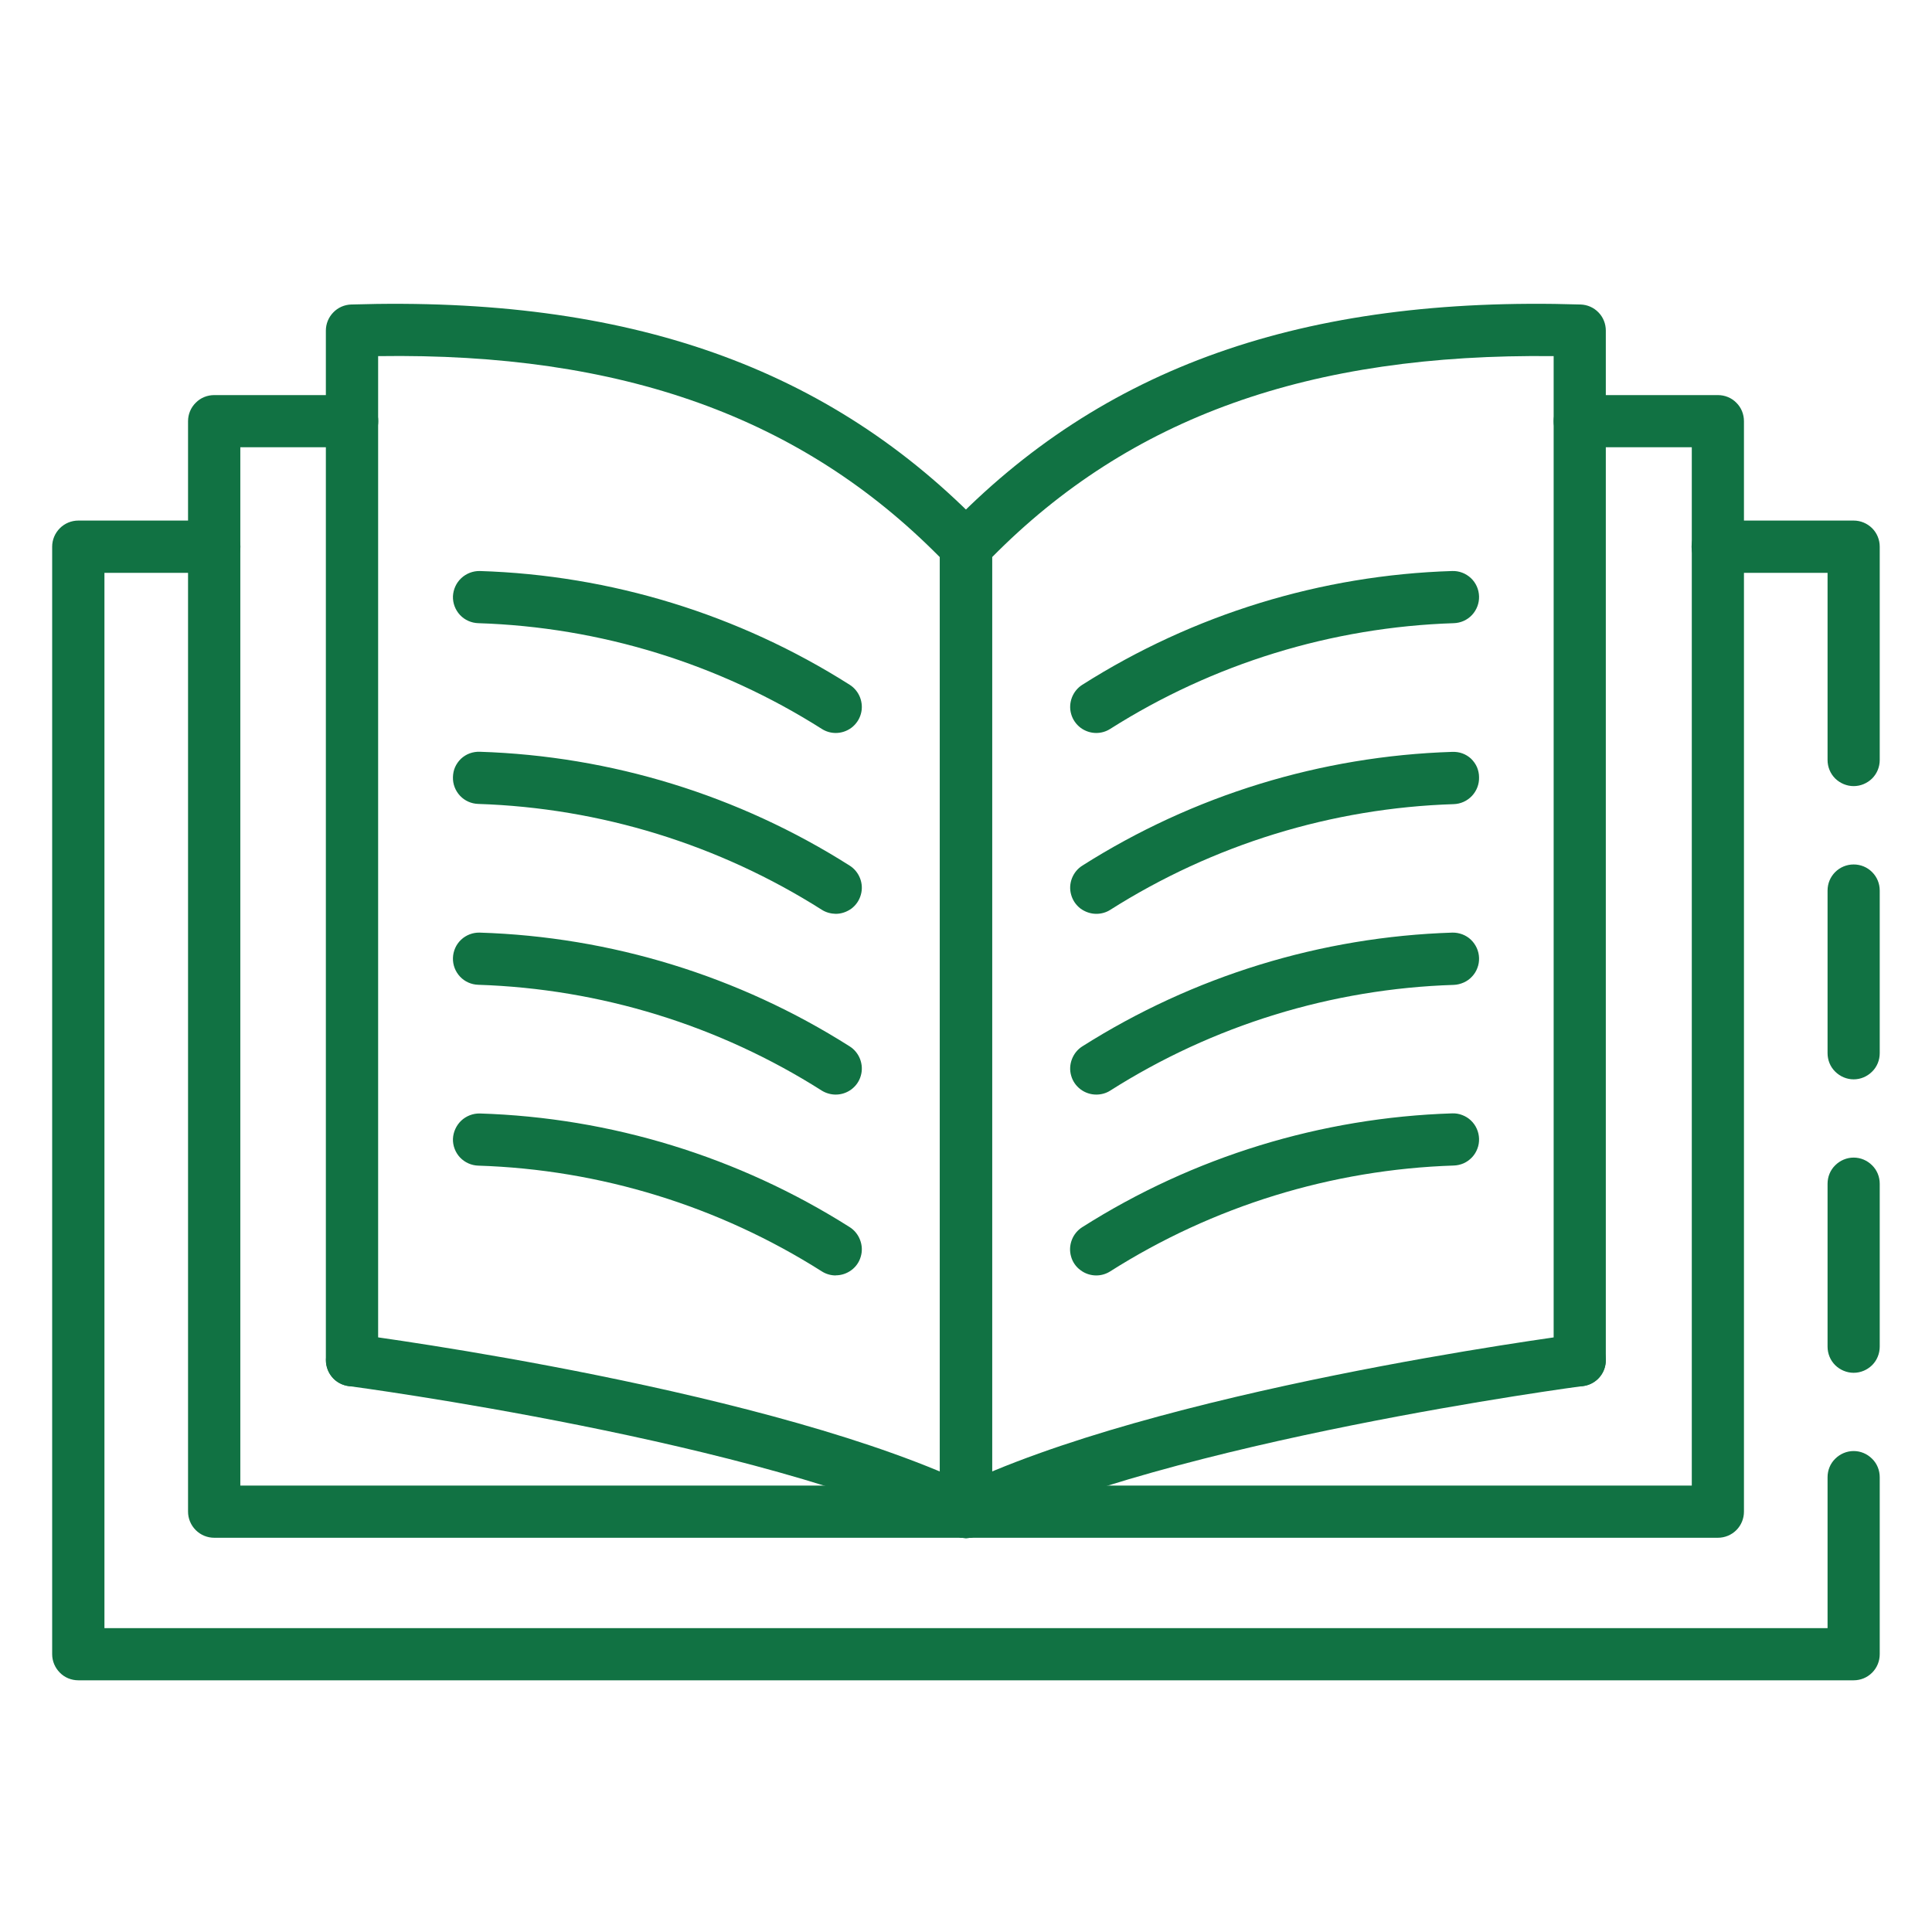
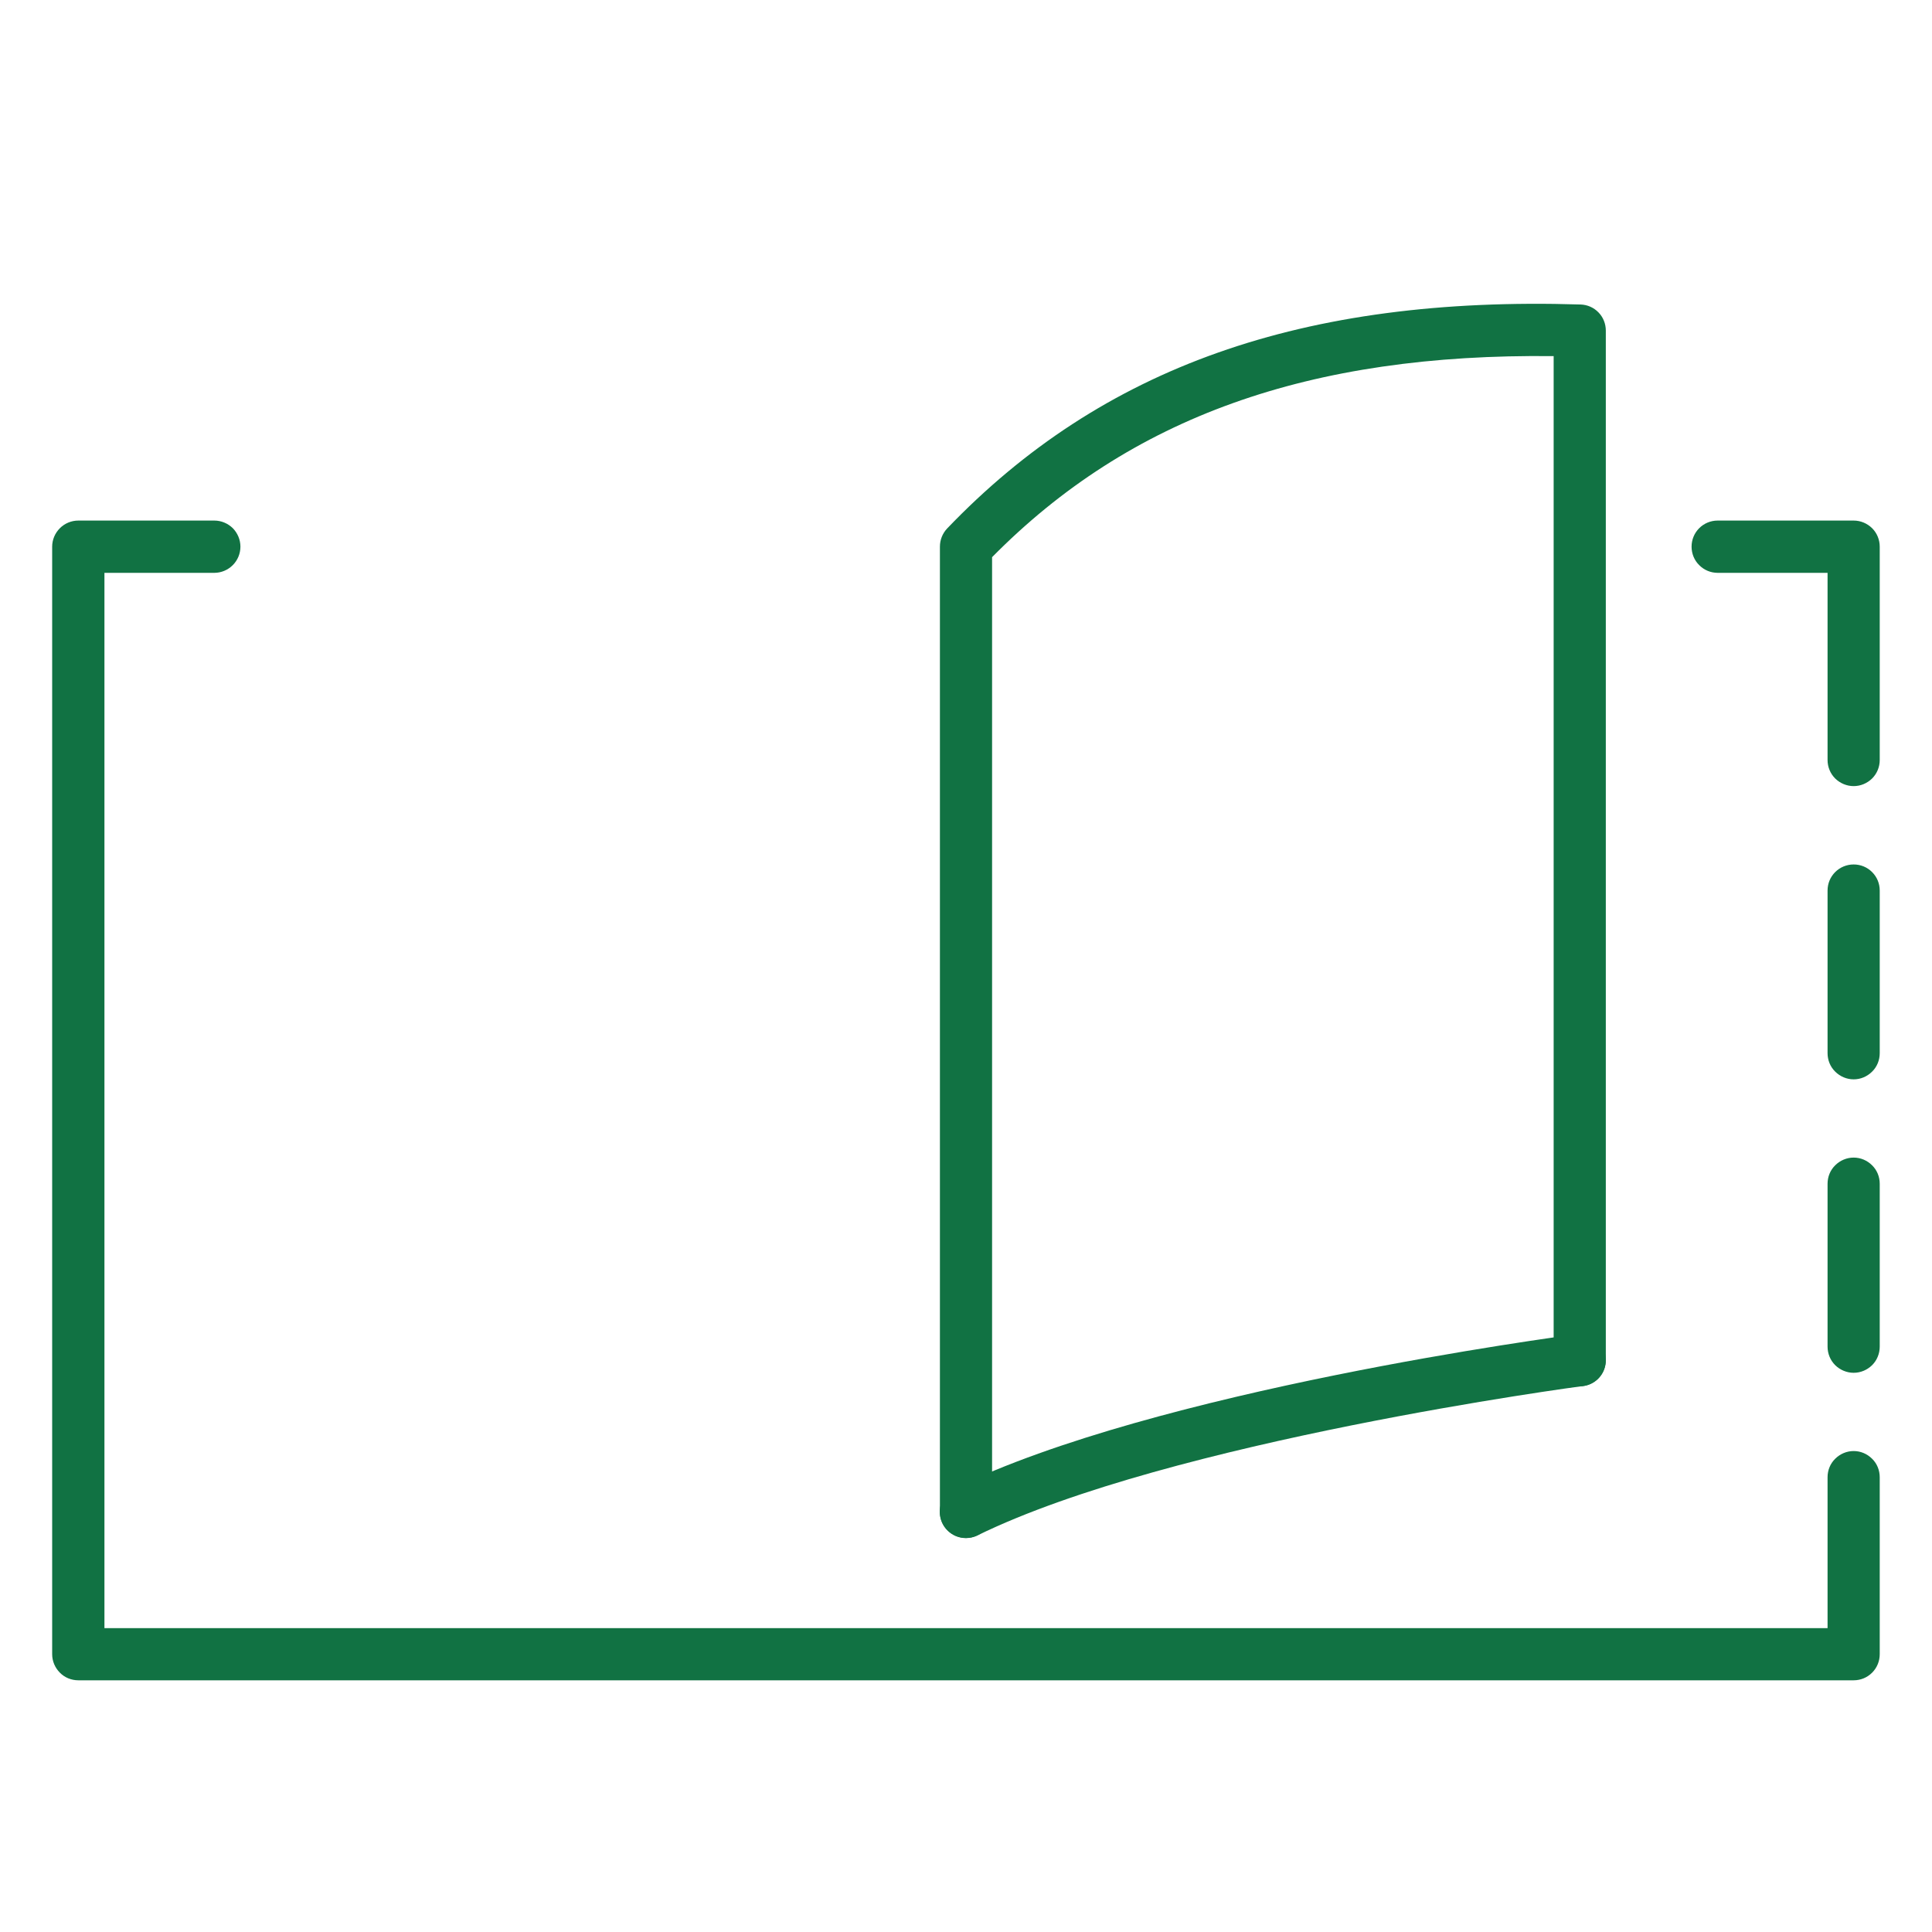
<svg xmlns="http://www.w3.org/2000/svg" width="18" height="18" viewBox="0 0 18 18" fill="none">
  <path d="M17.27 10.056C17.206 10.056 17.144 10.03 17.098 9.984C17.052 9.939 17.027 9.877 17.027 9.812V8.297C17.027 8.232 17.052 8.171 17.098 8.125C17.144 8.079 17.206 8.054 17.27 8.054C17.335 8.054 17.396 8.079 17.442 8.125C17.488 8.171 17.513 8.232 17.513 8.297V9.812C17.513 9.877 17.488 9.939 17.442 9.984C17.396 10.03 17.335 10.056 17.27 10.056ZM17.27 15.655H0.73C0.665 15.655 0.603 15.63 0.558 15.584C0.512 15.538 0.486 15.476 0.486 15.412V5.093C0.486 5.029 0.512 4.967 0.558 4.921C0.603 4.876 0.665 4.85 0.73 4.85H1.997C2.061 4.85 2.123 4.876 2.169 4.921C2.214 4.967 2.24 5.029 2.24 5.093C2.24 5.158 2.214 5.22 2.169 5.265C2.123 5.311 2.061 5.337 1.997 5.337H0.973V15.169H17.027V13.763C17.027 13.698 17.052 13.636 17.098 13.591C17.144 13.545 17.206 13.519 17.27 13.519C17.335 13.519 17.396 13.545 17.442 13.591C17.488 13.636 17.513 13.698 17.513 13.763V15.412C17.513 15.476 17.488 15.538 17.442 15.584C17.396 15.63 17.335 15.655 17.27 15.655ZM17.27 12.79C17.206 12.79 17.144 12.764 17.098 12.719C17.052 12.673 17.027 12.611 17.027 12.546V11.029C17.027 10.964 17.052 10.902 17.098 10.857C17.144 10.811 17.206 10.785 17.27 10.785C17.335 10.785 17.396 10.811 17.442 10.857C17.488 10.902 17.513 10.964 17.513 11.029V12.546C17.513 12.611 17.488 12.673 17.442 12.719C17.396 12.764 17.335 12.79 17.27 12.79ZM17.27 7.324C17.206 7.324 17.144 7.298 17.098 7.253C17.052 7.207 17.027 7.145 17.027 7.081V5.337H16.003C15.938 5.337 15.876 5.311 15.831 5.265C15.785 5.22 15.76 5.158 15.76 5.093C15.76 5.029 15.785 4.967 15.831 4.921C15.876 4.876 15.938 4.85 16.003 4.85H17.27C17.335 4.85 17.396 4.876 17.442 4.921C17.488 4.967 17.513 5.029 17.513 5.093V7.081C17.513 7.145 17.488 7.207 17.442 7.253C17.396 7.298 17.335 7.324 17.27 7.324Z" fill="#117243" />
-   <path d="M16.005 14.327H1.996C1.931 14.327 1.869 14.301 1.824 14.256C1.778 14.21 1.752 14.148 1.752 14.084V3.924C1.752 3.859 1.778 3.797 1.824 3.752C1.869 3.706 1.931 3.681 1.996 3.681H3.281C3.346 3.681 3.408 3.706 3.453 3.752C3.499 3.797 3.524 3.859 3.524 3.924C3.524 3.988 3.499 4.05 3.453 4.096C3.408 4.141 3.346 4.167 3.281 4.167H2.239V13.841H15.762V4.167H14.719C14.654 4.167 14.592 4.141 14.546 4.096C14.501 4.05 14.475 3.988 14.475 3.924C14.475 3.859 14.501 3.797 14.546 3.752C14.592 3.706 14.654 3.681 14.719 3.681H16.005C16.07 3.681 16.132 3.706 16.177 3.752C16.223 3.797 16.248 3.859 16.248 3.924V14.084C16.248 14.148 16.223 14.21 16.177 14.256C16.132 14.301 16.07 14.327 16.005 14.327Z" fill="#117243" />
  <path d="M9 14.329C8.936 14.329 8.874 14.304 8.828 14.258C8.782 14.212 8.757 14.15 8.757 14.086V5.093C8.757 5.03 8.781 4.97 8.824 4.924C10.265 3.42 12.139 2.756 14.726 2.837C14.789 2.839 14.849 2.865 14.893 2.911C14.937 2.956 14.961 3.017 14.961 3.08V12.673C14.961 12.738 14.936 12.799 14.89 12.845C14.844 12.891 14.783 12.916 14.718 12.916C14.653 12.916 14.592 12.891 14.546 12.845C14.5 12.799 14.475 12.738 14.475 12.673V3.318C12.197 3.291 10.529 3.888 9.243 5.191V14.086C9.243 14.15 9.218 14.212 9.172 14.258C9.126 14.304 9.065 14.329 9 14.329Z" fill="#117243" />
-   <path d="M9 14.329C8.935 14.329 8.873 14.304 8.828 14.258C8.782 14.212 8.756 14.15 8.756 14.086V5.191C7.469 3.888 5.795 3.284 3.523 3.318V12.673C3.523 12.738 3.497 12.799 3.451 12.845C3.406 12.891 3.344 12.916 3.279 12.916C3.215 12.916 3.153 12.891 3.107 12.845C3.062 12.799 3.036 12.738 3.036 12.673V3.08C3.036 3.017 3.061 2.956 3.105 2.911C3.149 2.865 3.209 2.839 3.272 2.837C5.857 2.757 7.733 3.421 9.175 4.924C9.219 4.97 9.243 5.03 9.243 5.093V14.086C9.243 14.15 9.217 14.212 9.172 14.258C9.126 14.304 9.064 14.329 9 14.329Z" fill="#117243" />
  <path d="M9 14.33C8.945 14.33 8.891 14.312 8.848 14.277C8.805 14.243 8.774 14.195 8.762 14.142C8.749 14.088 8.755 14.031 8.779 13.982C8.803 13.932 8.843 13.892 8.893 13.867C10.766 12.952 14.528 12.452 14.687 12.431C14.751 12.423 14.816 12.44 14.866 12.479C14.917 12.519 14.951 12.577 14.959 12.64C14.967 12.704 14.95 12.769 14.911 12.82C14.872 12.871 14.814 12.904 14.751 12.913C14.712 12.918 10.907 13.424 9.107 14.305C9.074 14.321 9.037 14.33 9 14.33Z" fill="#117243" />
-   <path d="M9 14.33C8.963 14.33 8.927 14.322 8.893 14.305C7.091 13.424 3.287 12.919 3.25 12.914C3.218 12.91 3.188 12.899 3.16 12.884C3.132 12.868 3.107 12.847 3.088 12.821C3.068 12.796 3.054 12.767 3.046 12.736C3.037 12.705 3.035 12.673 3.039 12.641C3.043 12.609 3.054 12.578 3.07 12.551C3.086 12.523 3.107 12.499 3.133 12.479C3.158 12.46 3.187 12.445 3.218 12.437C3.249 12.429 3.281 12.427 3.313 12.431C3.472 12.452 7.235 12.952 9.108 13.868C9.157 13.892 9.197 13.932 9.221 13.982C9.245 14.032 9.251 14.088 9.239 14.142C9.226 14.196 9.196 14.244 9.153 14.278C9.109 14.312 9.056 14.331 9.001 14.33L9 14.33ZM10.214 6.829C10.161 6.829 10.11 6.812 10.067 6.78C10.025 6.748 9.994 6.703 9.98 6.653C9.965 6.602 9.968 6.548 9.987 6.498C10.006 6.449 10.04 6.407 10.085 6.379C11.118 5.724 12.308 5.358 13.53 5.32C13.595 5.318 13.657 5.342 13.704 5.386C13.751 5.43 13.778 5.491 13.78 5.556C13.782 5.62 13.758 5.683 13.714 5.73C13.67 5.777 13.609 5.804 13.544 5.806C12.408 5.843 11.302 6.183 10.342 6.792C10.304 6.816 10.259 6.829 10.214 6.829ZM10.214 8.514C10.161 8.514 10.11 8.496 10.067 8.465C10.025 8.433 9.994 8.388 9.98 8.337C9.965 8.286 9.968 8.232 9.987 8.183C10.006 8.134 10.04 8.092 10.085 8.064C11.118 7.409 12.307 7.044 13.53 7.005C13.562 7.004 13.594 7.008 13.624 7.019C13.655 7.03 13.682 7.047 13.706 7.069C13.729 7.092 13.748 7.118 13.761 7.148C13.773 7.177 13.78 7.209 13.78 7.241C13.782 7.306 13.758 7.368 13.714 7.415C13.67 7.462 13.609 7.49 13.544 7.492C12.408 7.528 11.302 7.869 10.342 8.478C10.304 8.502 10.259 8.514 10.214 8.514ZM10.214 10.198C10.161 10.198 10.11 10.181 10.067 10.149C10.025 10.117 9.994 10.073 9.98 10.022C9.965 9.971 9.968 9.917 9.987 9.868C10.006 9.818 10.04 9.776 10.085 9.748C11.118 9.094 12.308 8.728 13.53 8.689C13.562 8.688 13.594 8.694 13.624 8.705C13.653 8.716 13.681 8.733 13.704 8.755C13.727 8.777 13.746 8.804 13.759 8.833C13.772 8.862 13.779 8.893 13.78 8.925C13.781 8.957 13.776 8.989 13.764 9.019C13.753 9.049 13.736 9.076 13.714 9.099C13.692 9.123 13.666 9.141 13.637 9.154C13.607 9.167 13.576 9.175 13.544 9.176C12.408 9.212 11.302 9.552 10.342 10.162C10.304 10.186 10.259 10.198 10.214 10.198ZM10.214 11.883C10.161 11.883 10.109 11.866 10.067 11.834C10.024 11.803 9.993 11.758 9.979 11.707C9.964 11.655 9.967 11.601 9.986 11.552C10.005 11.502 10.04 11.46 10.085 11.432C11.118 10.777 12.308 10.412 13.53 10.373C13.562 10.372 13.594 10.377 13.624 10.389C13.653 10.4 13.681 10.417 13.704 10.439C13.727 10.461 13.746 10.487 13.759 10.517C13.772 10.546 13.779 10.577 13.78 10.609C13.781 10.641 13.776 10.673 13.764 10.703C13.753 10.732 13.736 10.76 13.714 10.783C13.692 10.806 13.666 10.825 13.637 10.838C13.607 10.851 13.576 10.858 13.544 10.859C12.408 10.896 11.302 11.237 10.342 11.846C10.304 11.87 10.259 11.883 10.214 11.883ZM7.786 6.829C7.741 6.829 7.696 6.816 7.658 6.792C6.698 6.183 5.592 5.842 4.456 5.806C4.392 5.804 4.33 5.777 4.286 5.73C4.242 5.683 4.218 5.62 4.22 5.556C4.223 5.492 4.25 5.431 4.297 5.387C4.344 5.343 4.406 5.319 4.47 5.32C5.692 5.358 6.882 5.724 7.915 6.379C7.96 6.407 7.994 6.449 8.013 6.498C8.032 6.548 8.035 6.602 8.02 6.653C8.006 6.703 7.975 6.748 7.933 6.78C7.89 6.812 7.839 6.829 7.786 6.829ZM7.786 8.514C7.741 8.513 7.696 8.501 7.658 8.477C6.698 7.868 5.592 7.527 4.456 7.49C4.391 7.488 4.33 7.461 4.286 7.414C4.242 7.367 4.218 7.305 4.22 7.24C4.221 7.208 4.227 7.176 4.24 7.147C4.253 7.118 4.272 7.091 4.295 7.069C4.319 7.047 4.346 7.03 4.376 7.019C4.406 7.008 4.438 7.003 4.47 7.004C5.693 7.043 6.882 7.409 7.915 8.064C7.96 8.092 7.994 8.134 8.013 8.183C8.032 8.232 8.035 8.286 8.02 8.337C8.006 8.388 7.975 8.433 7.933 8.465C7.89 8.496 7.839 8.514 7.786 8.514ZM7.786 10.198C7.741 10.198 7.696 10.185 7.658 10.162C6.698 9.552 5.592 9.212 4.456 9.175C4.391 9.173 4.33 9.146 4.286 9.099C4.242 9.052 4.218 8.99 4.22 8.925C4.222 8.861 4.249 8.799 4.296 8.755C4.343 8.711 4.406 8.687 4.47 8.689C5.692 8.727 6.882 9.093 7.915 9.748C7.96 9.776 7.994 9.818 8.013 9.867C8.032 9.917 8.035 9.971 8.02 10.022C8.006 10.073 7.975 10.117 7.933 10.149C7.89 10.181 7.839 10.198 7.786 10.198ZM7.786 11.883C7.741 11.883 7.696 11.87 7.658 11.846C6.698 11.237 5.592 10.896 4.456 10.86C4.392 10.858 4.331 10.831 4.286 10.784C4.242 10.737 4.218 10.674 4.22 10.61C4.223 10.546 4.251 10.485 4.297 10.441C4.344 10.397 4.406 10.373 4.47 10.374C5.692 10.412 6.882 10.778 7.915 11.432C7.96 11.46 7.994 11.502 8.013 11.552C8.032 11.601 8.035 11.655 8.02 11.706C8.006 11.757 7.975 11.802 7.933 11.833C7.89 11.865 7.839 11.882 7.786 11.882V11.883Z" fill="#117243" />
</svg>